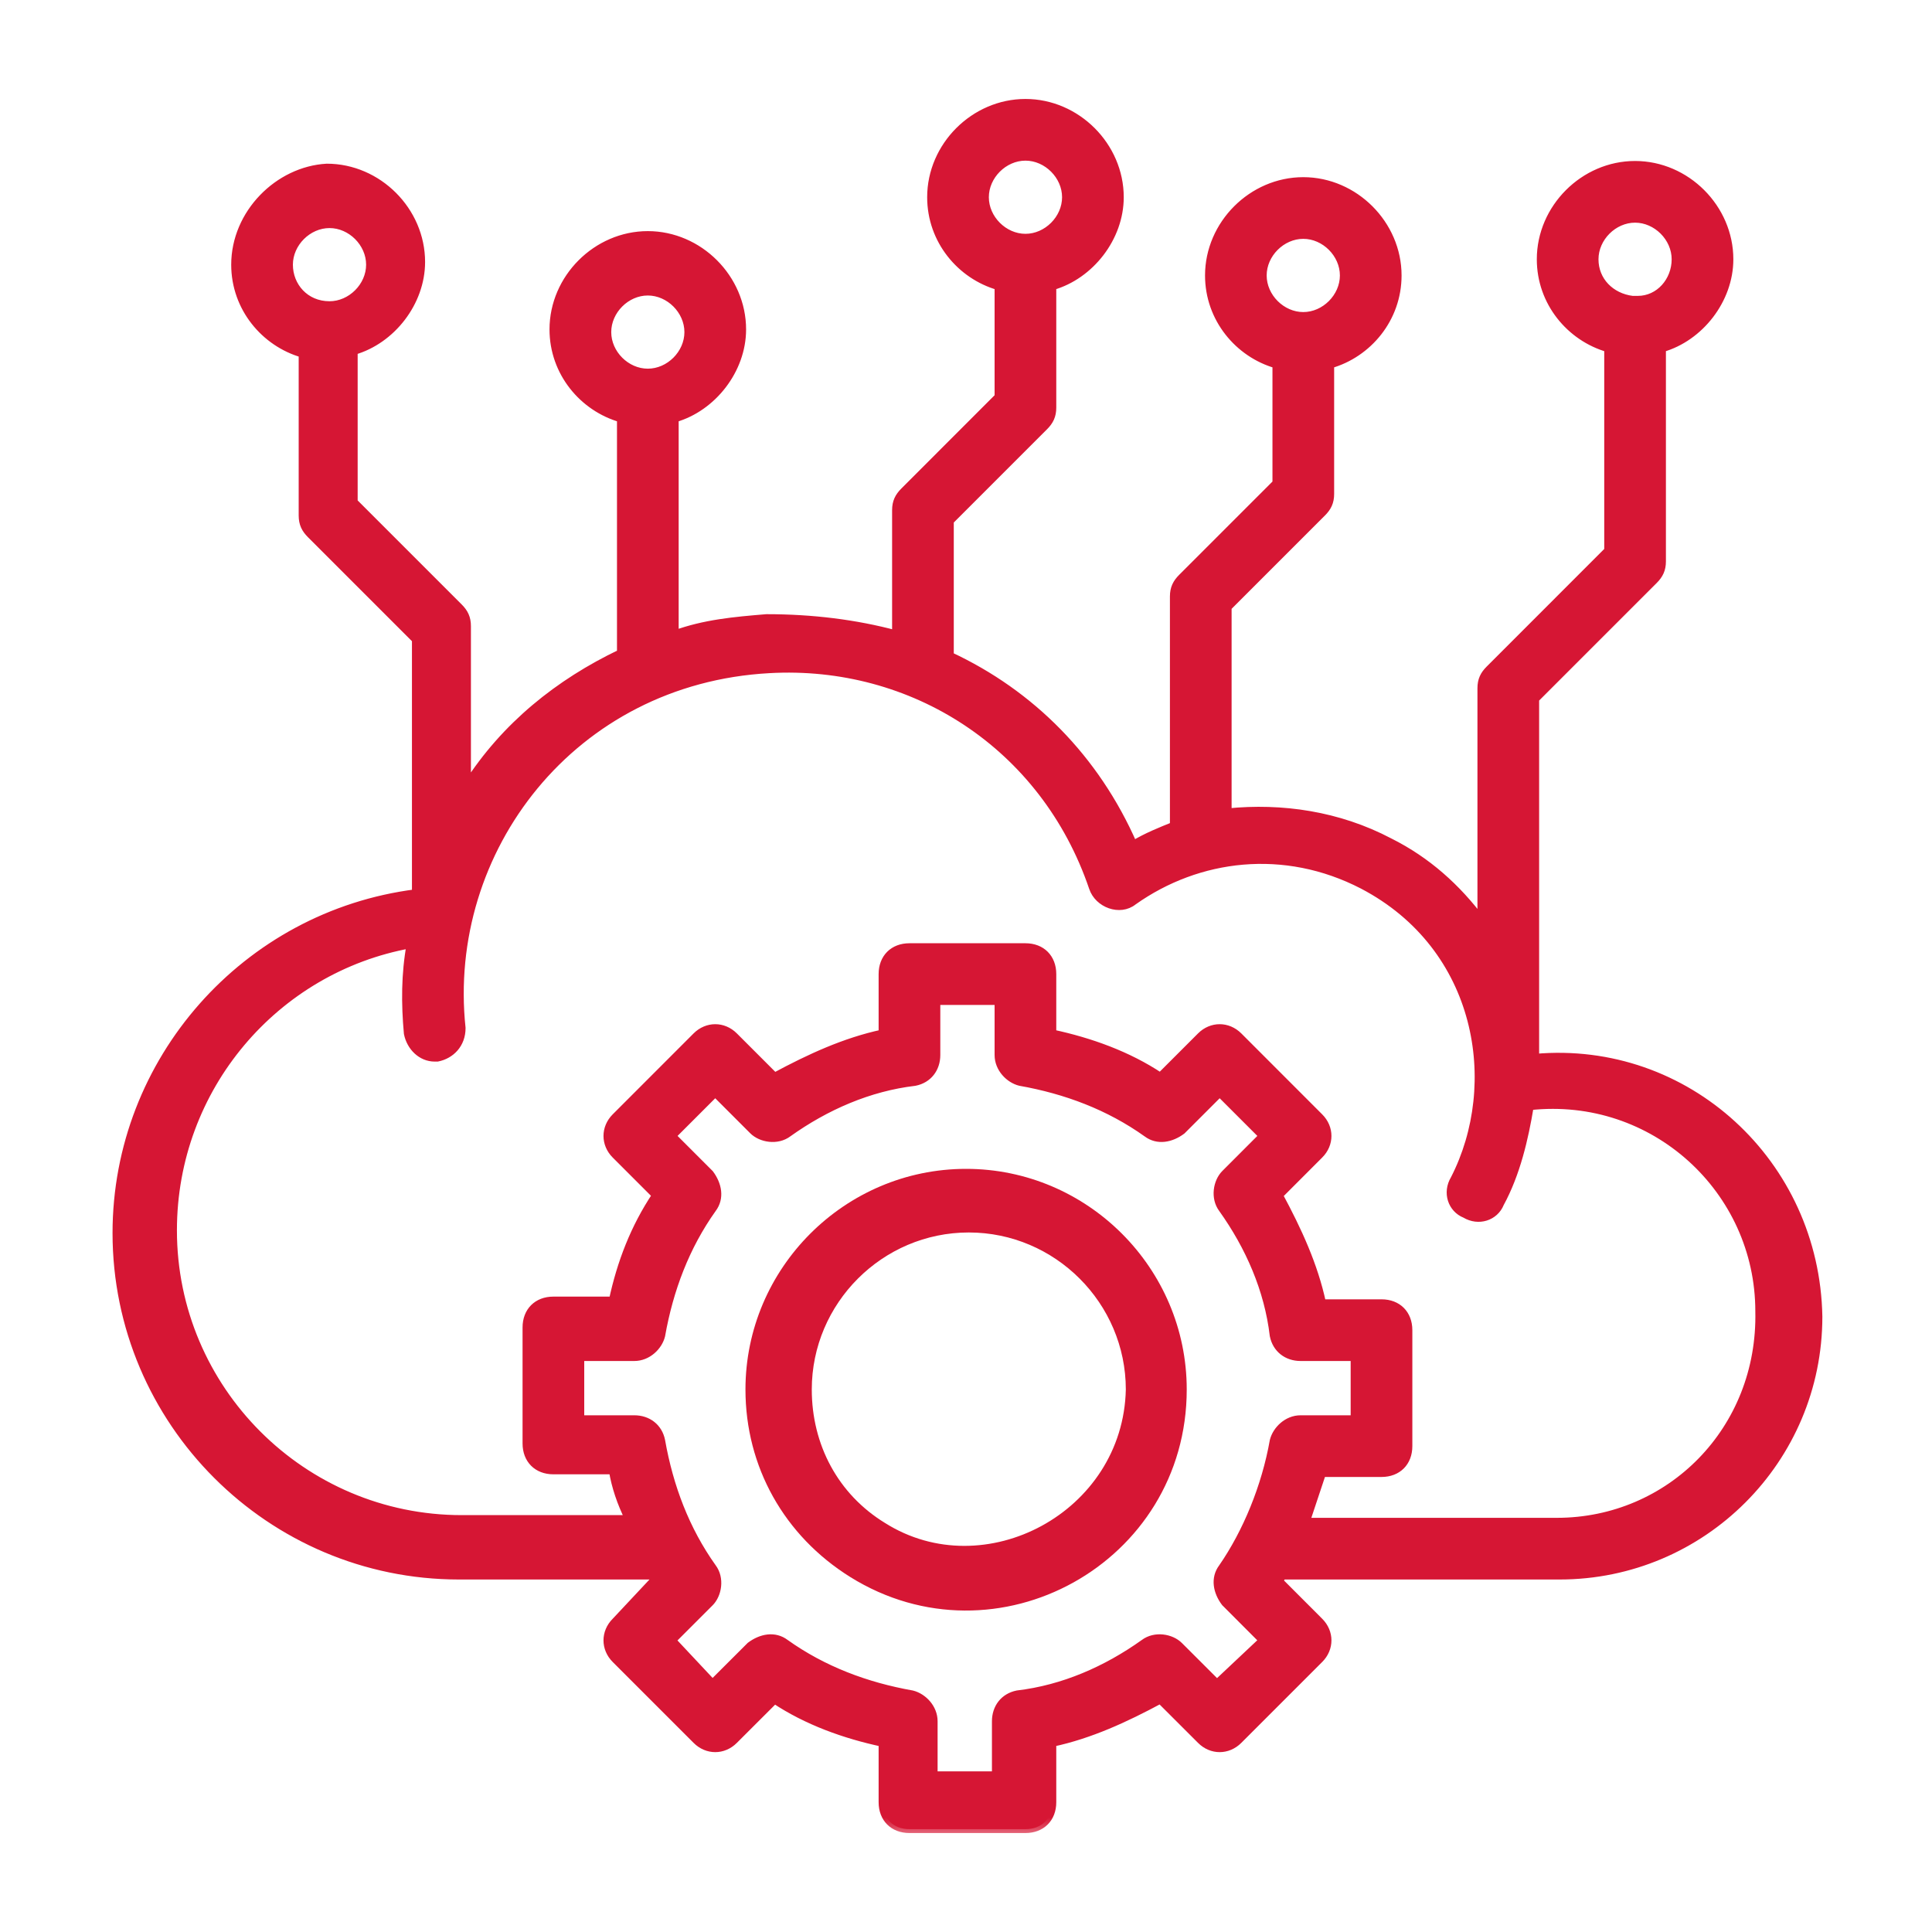
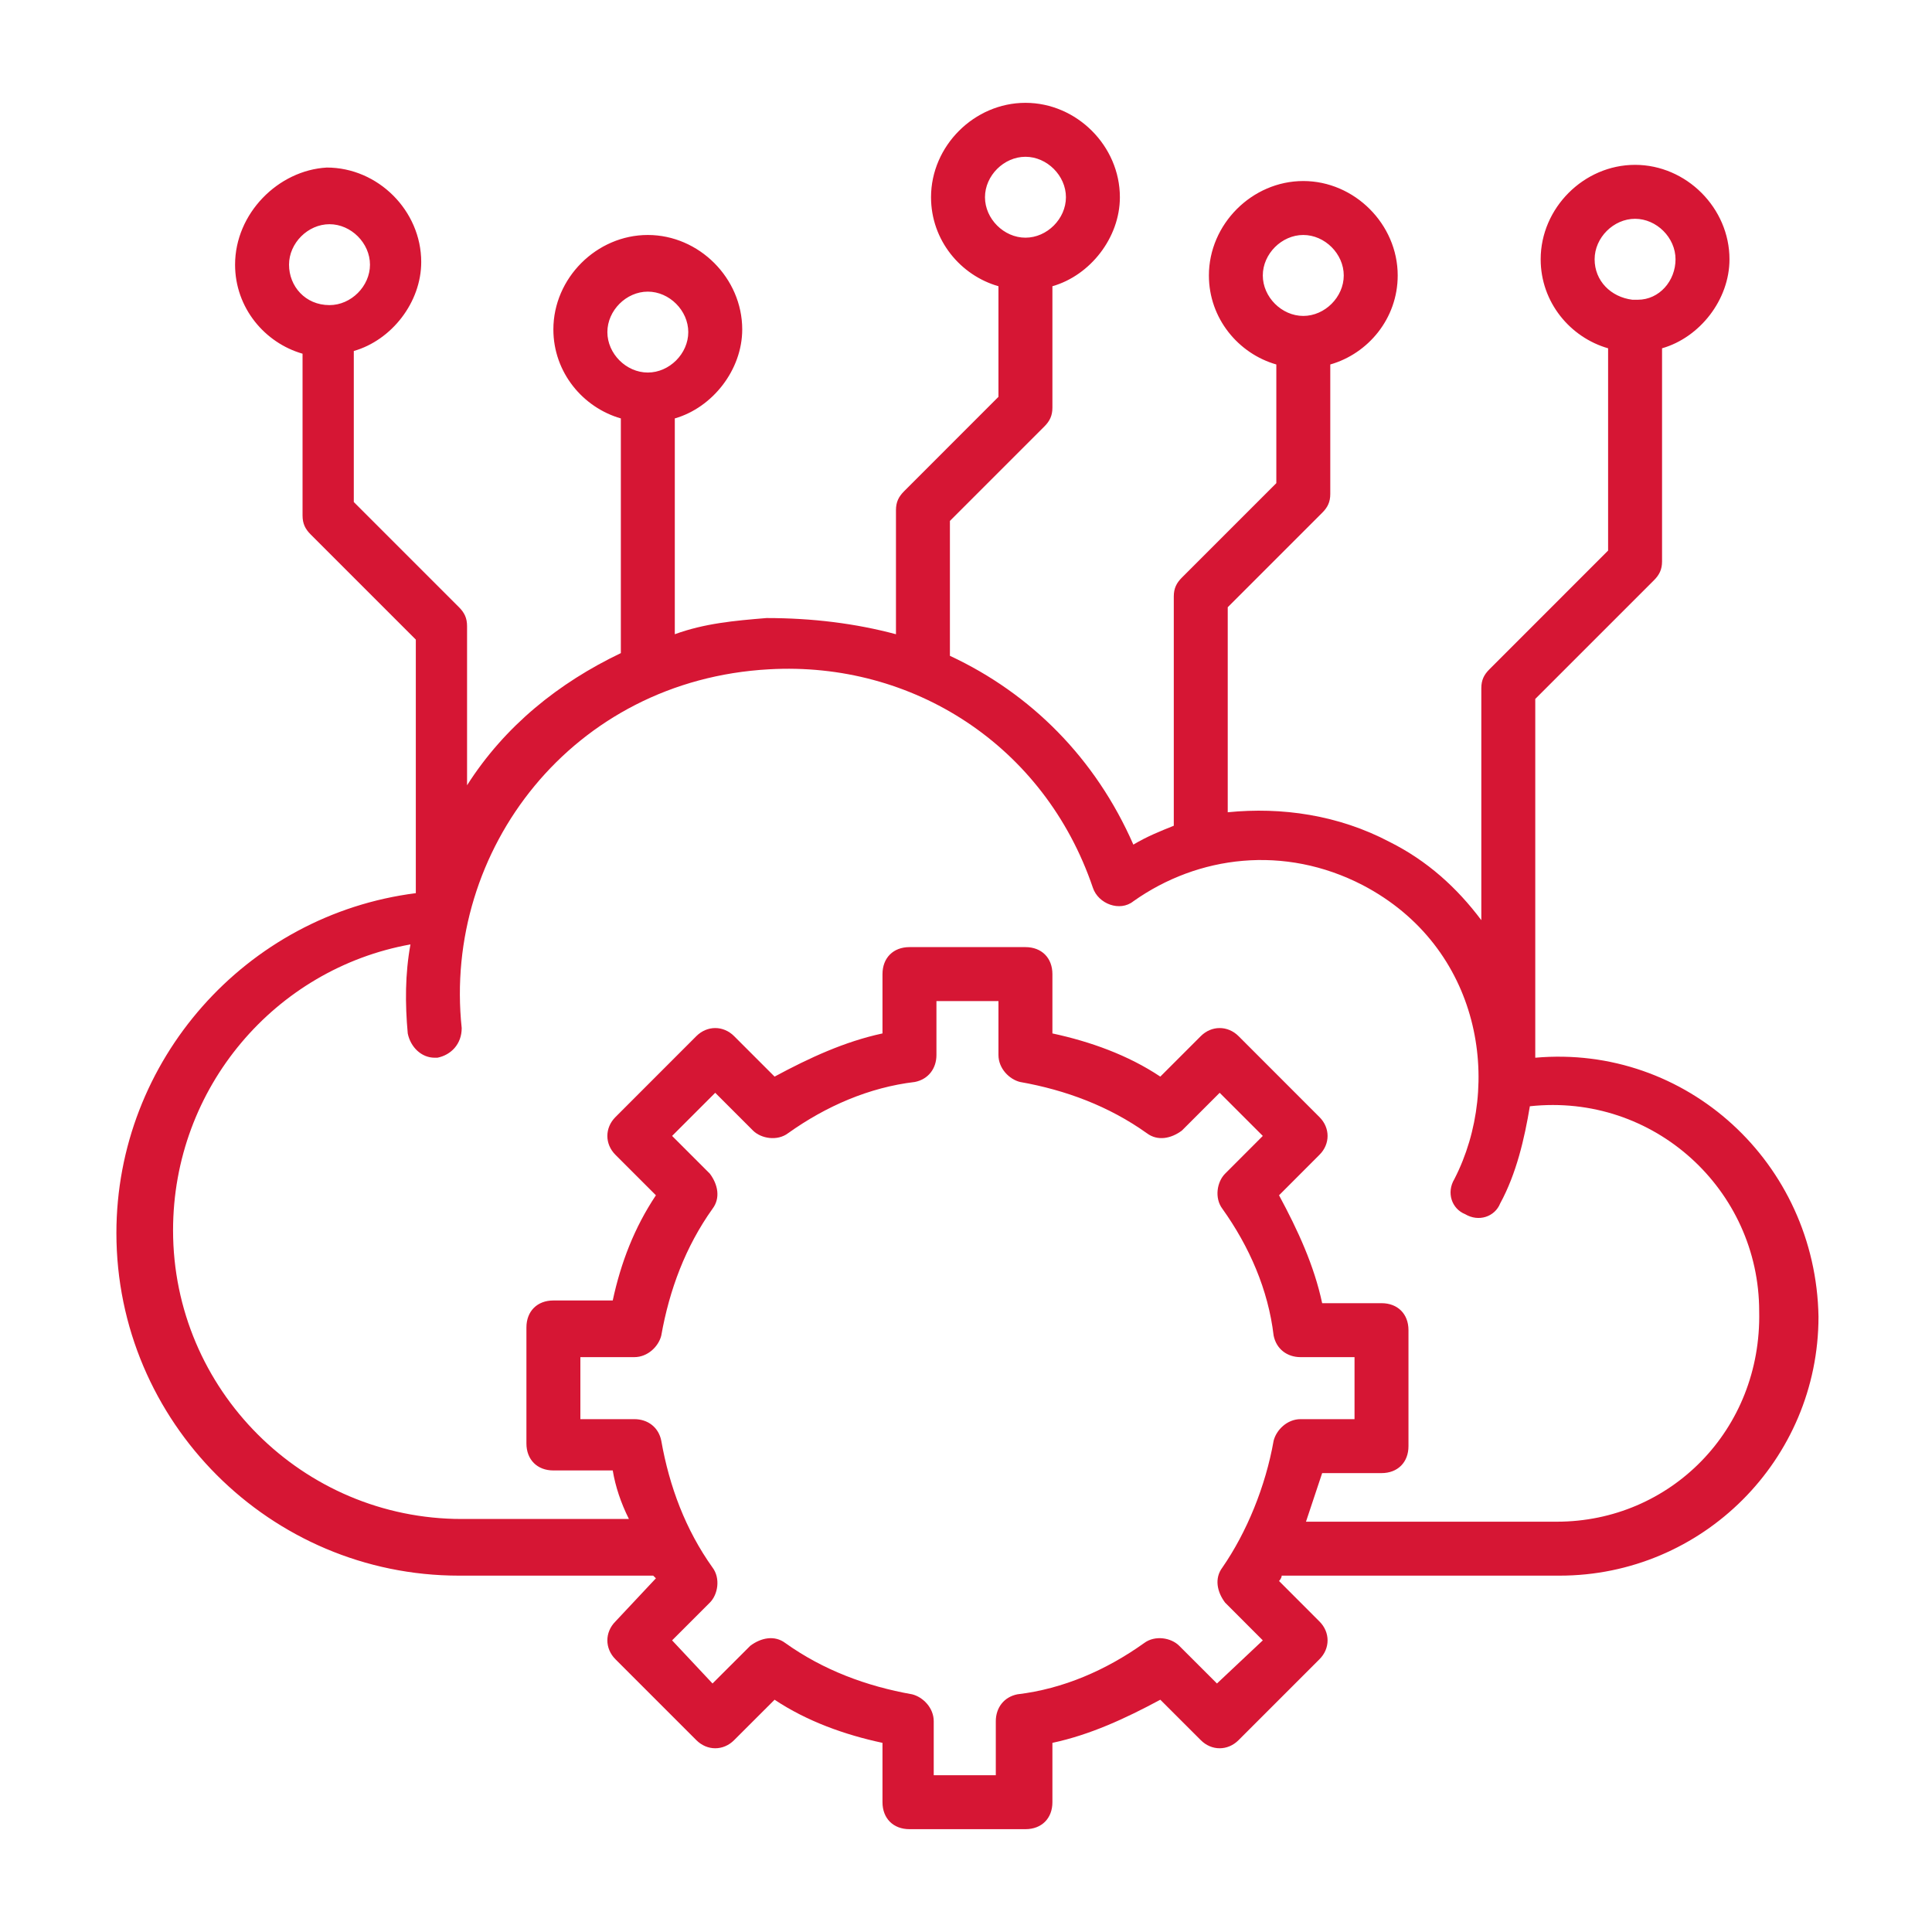
<svg xmlns="http://www.w3.org/2000/svg" width="40" height="40" viewBox="0 0 40 40" fill="none">
-   <path d="M17.63 32.608L17.63 32.608C20.623 34.472 24.52 32.326 24.52 28.768C24.52 26.283 22.487 24.25 20.002 24.25C17.517 24.25 15.484 26.283 15.484 28.768C15.484 30.349 16.275 31.762 17.63 32.608ZM18.297 31.574L18.297 31.574C17.307 30.969 16.757 29.925 16.757 28.768C16.757 26.953 18.242 25.467 20.058 25.467C21.873 25.467 23.358 26.953 23.359 28.768C23.303 31.354 20.386 32.893 18.297 31.574Z" fill="#D61634" stroke="#D61634" stroke-width="0.1" />
  <mask id="path-2-outside-1_2028_14542" maskUnits="userSpaceOnUse" x="1.41" y="1.129" width="37" height="37" fill="black">
-     <rect fill="white" x="1.41" y="1.129" width="37" height="37" />
-     <path d="M31.786 21.899V14.471L34.243 12.014C34.355 11.902 34.411 11.79 34.411 11.623V7.211C35.193 6.987 35.807 6.206 35.807 5.368C35.807 4.307 34.914 3.413 33.852 3.413C32.791 3.413 31.898 4.307 31.898 5.368C31.898 6.261 32.512 6.987 33.294 7.211V11.399L30.837 13.857C30.725 13.968 30.669 14.08 30.669 14.248V19.051C30.166 18.38 29.552 17.822 28.77 17.431C27.709 16.872 26.536 16.705 25.419 16.817V12.572L27.374 10.617C27.486 10.506 27.542 10.394 27.542 10.227V7.546C28.324 7.323 28.938 6.596 28.938 5.703C28.938 4.642 28.044 3.748 26.983 3.748C25.922 3.748 25.029 4.642 25.029 5.703C25.029 6.596 25.643 7.323 26.425 7.546V10.003L24.47 11.958C24.358 12.07 24.302 12.181 24.302 12.349V17.096C24.023 17.208 23.744 17.319 23.465 17.487C22.683 15.7 21.343 14.359 19.667 13.578V10.785L21.622 8.83C21.733 8.719 21.789 8.607 21.789 8.439V5.926C22.571 5.703 23.186 4.921 23.186 4.083C23.186 3.022 22.292 2.129 21.231 2.129C20.17 2.129 19.276 3.022 19.276 4.083C19.276 4.977 19.89 5.703 20.672 5.926V8.216L18.718 10.171C18.606 10.283 18.55 10.394 18.55 10.562V13.131C17.712 12.907 16.819 12.796 15.87 12.796C15.199 12.851 14.585 12.907 13.971 13.131V8.663C14.752 8.439 15.367 7.658 15.367 6.82C15.367 5.759 14.473 4.865 13.412 4.865C12.351 4.865 11.457 5.759 11.457 6.82C11.457 7.713 12.072 8.439 12.854 8.663V13.522C11.569 14.136 10.452 15.03 9.67 16.258V12.963C9.67 12.796 9.615 12.684 9.503 12.572L7.325 10.394V7.267C8.107 7.043 8.721 6.261 8.721 5.424C8.721 4.363 7.827 3.469 6.766 3.469C5.761 3.525 4.867 4.418 4.867 5.48C4.867 6.373 5.482 7.099 6.264 7.323V10.673C6.264 10.841 6.32 10.953 6.431 11.064L8.609 13.242V18.492C5.091 18.939 2.41 21.955 2.41 25.529C2.41 29.438 5.593 32.622 9.503 32.622H13.524L13.58 32.677L12.742 33.571C12.519 33.794 12.519 34.13 12.742 34.353L14.417 36.028C14.641 36.252 14.976 36.252 15.199 36.028L16.037 35.191C16.707 35.637 17.489 35.917 18.271 36.084V37.313C18.271 37.648 18.494 37.871 18.829 37.871H21.231C21.566 37.871 21.789 37.648 21.789 37.313V36.084C22.571 35.917 23.297 35.581 24.023 35.191L24.861 36.028C25.084 36.252 25.419 36.252 25.643 36.028L27.318 34.353C27.542 34.13 27.542 33.794 27.318 33.571L26.481 32.733C26.481 32.733 26.536 32.677 26.536 32.622H32.289C35.249 32.622 37.65 30.22 37.65 27.26C37.594 24.077 34.914 21.62 31.786 21.899ZM33.015 5.368C33.015 4.921 33.406 4.53 33.852 4.53C34.299 4.53 34.69 4.921 34.69 5.368C34.69 5.815 34.355 6.206 33.908 6.206H33.797C33.35 6.15 33.015 5.815 33.015 5.368ZM26.145 5.703C26.145 5.256 26.536 4.865 26.983 4.865C27.43 4.865 27.821 5.256 27.821 5.703C27.821 6.15 27.43 6.541 26.983 6.541C26.536 6.541 26.145 6.15 26.145 5.703ZM20.393 4.083C20.393 3.637 20.784 3.246 21.231 3.246C21.678 3.246 22.069 3.637 22.069 4.083C22.069 4.53 21.678 4.921 21.231 4.921C20.784 4.921 20.393 4.53 20.393 4.083ZM12.575 6.876C12.575 6.429 12.965 6.038 13.412 6.038C13.859 6.038 14.25 6.429 14.25 6.876C14.25 7.323 13.859 7.713 13.412 7.713C12.965 7.713 12.575 7.323 12.575 6.876ZM5.984 5.48C5.984 5.033 6.375 4.642 6.822 4.642C7.269 4.642 7.66 5.033 7.66 5.48C7.66 5.926 7.269 6.317 6.822 6.317C6.32 6.317 5.984 5.926 5.984 5.48ZM25.196 34.855L24.414 34.074C24.247 33.906 23.912 33.85 23.688 34.018C22.906 34.576 22.013 34.967 21.063 35.079C20.784 35.135 20.617 35.358 20.617 35.637V36.754H19.332V35.637C19.332 35.358 19.109 35.135 18.885 35.079C17.936 34.911 17.042 34.576 16.26 34.018C16.037 33.85 15.758 33.906 15.534 34.074L14.752 34.855L13.915 33.962L14.697 33.18C14.864 33.013 14.92 32.677 14.752 32.454C14.194 31.672 13.859 30.779 13.691 29.829C13.636 29.55 13.412 29.382 13.133 29.382H12.016V28.098H13.133C13.412 28.098 13.636 27.875 13.691 27.651C13.859 26.702 14.194 25.808 14.752 25.026C14.92 24.803 14.864 24.524 14.697 24.3L13.915 23.518L14.808 22.625L15.59 23.407C15.758 23.574 16.093 23.63 16.316 23.462C17.098 22.904 17.992 22.513 18.941 22.401C19.22 22.346 19.388 22.122 19.388 21.843V20.726H20.672V21.843C20.672 22.122 20.896 22.346 21.119 22.401C22.069 22.569 22.962 22.904 23.744 23.462C23.967 23.63 24.247 23.574 24.47 23.407L25.252 22.625L26.145 23.518L25.364 24.3C25.196 24.468 25.14 24.803 25.308 25.026C25.866 25.808 26.257 26.702 26.369 27.651C26.425 27.93 26.648 28.098 26.927 28.098H28.044V29.382H26.927C26.648 29.382 26.425 29.606 26.369 29.829C26.201 30.779 25.81 31.728 25.308 32.454C25.14 32.677 25.196 32.957 25.364 33.18L26.145 33.962L25.196 34.855ZM32.233 31.505H27.039L27.374 30.499H28.603C28.938 30.499 29.161 30.276 29.161 29.941V27.539C29.161 27.204 28.938 26.981 28.603 26.981H27.374C27.207 26.199 26.872 25.473 26.481 24.747L27.318 23.909C27.542 23.686 27.542 23.351 27.318 23.128L25.643 21.452C25.419 21.229 25.084 21.229 24.861 21.452L24.023 22.29C23.353 21.843 22.571 21.564 21.789 21.396V20.168C21.789 19.832 21.566 19.609 21.231 19.609H18.829C18.494 19.609 18.271 19.832 18.271 20.168V21.396C17.489 21.564 16.763 21.899 16.037 22.29L15.199 21.452C14.976 21.229 14.641 21.229 14.417 21.452L12.742 23.128C12.519 23.351 12.519 23.686 12.742 23.909L13.58 24.747C13.133 25.417 12.854 26.143 12.686 26.925H11.457C11.122 26.925 10.899 27.148 10.899 27.484V29.885C10.899 30.22 11.122 30.444 11.457 30.444H12.686C12.742 30.779 12.854 31.114 13.021 31.449H9.559C6.264 31.449 3.583 28.768 3.583 25.473C3.583 22.513 5.705 20.056 8.498 19.553C8.386 20.168 8.386 20.782 8.442 21.396C8.498 21.675 8.721 21.899 9 21.899H9.056C9.335 21.843 9.559 21.62 9.559 21.285C9.168 17.599 11.848 14.08 15.925 13.857C18.885 13.689 21.622 15.421 22.627 18.38C22.739 18.715 23.186 18.883 23.465 18.66C24.805 17.71 26.592 17.487 28.212 18.325C30.669 19.609 31.116 22.457 30.111 24.412C29.943 24.691 30.055 25.026 30.334 25.138C30.613 25.305 30.948 25.194 31.06 24.915C31.395 24.3 31.563 23.574 31.674 22.904C34.243 22.625 36.422 24.635 36.422 27.148C36.477 29.606 34.578 31.505 32.233 31.505Z" />
-   </mask>
+     </mask>
  <path d="M31.786 21.899V14.471L34.243 12.014C34.355 11.902 34.411 11.79 34.411 11.623V7.211C35.193 6.987 35.807 6.206 35.807 5.368C35.807 4.307 34.914 3.413 33.852 3.413C32.791 3.413 31.898 4.307 31.898 5.368C31.898 6.261 32.512 6.987 33.294 7.211V11.399L30.837 13.857C30.725 13.968 30.669 14.08 30.669 14.248V19.051C30.166 18.38 29.552 17.822 28.77 17.431C27.709 16.872 26.536 16.705 25.419 16.817V12.572L27.374 10.617C27.486 10.506 27.542 10.394 27.542 10.227V7.546C28.324 7.323 28.938 6.596 28.938 5.703C28.938 4.642 28.044 3.748 26.983 3.748C25.922 3.748 25.029 4.642 25.029 5.703C25.029 6.596 25.643 7.323 26.425 7.546V10.003L24.47 11.958C24.358 12.07 24.302 12.181 24.302 12.349V17.096C24.023 17.208 23.744 17.319 23.465 17.487C22.683 15.7 21.343 14.359 19.667 13.578V10.785L21.622 8.83C21.733 8.719 21.789 8.607 21.789 8.439V5.926C22.571 5.703 23.186 4.921 23.186 4.083C23.186 3.022 22.292 2.129 21.231 2.129C20.17 2.129 19.276 3.022 19.276 4.083C19.276 4.977 19.89 5.703 20.672 5.926V8.216L18.718 10.171C18.606 10.283 18.55 10.394 18.55 10.562V13.131C17.712 12.907 16.819 12.796 15.87 12.796C15.199 12.851 14.585 12.907 13.971 13.131V8.663C14.752 8.439 15.367 7.658 15.367 6.82C15.367 5.759 14.473 4.865 13.412 4.865C12.351 4.865 11.457 5.759 11.457 6.82C11.457 7.713 12.072 8.439 12.854 8.663V13.522C11.569 14.136 10.452 15.03 9.67 16.258V12.963C9.67 12.796 9.615 12.684 9.503 12.572L7.325 10.394V7.267C8.107 7.043 8.721 6.261 8.721 5.424C8.721 4.363 7.827 3.469 6.766 3.469C5.761 3.525 4.867 4.418 4.867 5.48C4.867 6.373 5.482 7.099 6.264 7.323V10.673C6.264 10.841 6.32 10.953 6.431 11.064L8.609 13.242V18.492C5.091 18.939 2.41 21.955 2.41 25.529C2.41 29.438 5.593 32.622 9.503 32.622H13.524L13.58 32.677L12.742 33.571C12.519 33.794 12.519 34.13 12.742 34.353L14.417 36.028C14.641 36.252 14.976 36.252 15.199 36.028L16.037 35.191C16.707 35.637 17.489 35.917 18.271 36.084V37.313C18.271 37.648 18.494 37.871 18.829 37.871H21.231C21.566 37.871 21.789 37.648 21.789 37.313V36.084C22.571 35.917 23.297 35.581 24.023 35.191L24.861 36.028C25.084 36.252 25.419 36.252 25.643 36.028L27.318 34.353C27.542 34.13 27.542 33.794 27.318 33.571L26.481 32.733C26.481 32.733 26.536 32.677 26.536 32.622H32.289C35.249 32.622 37.65 30.22 37.65 27.26C37.594 24.077 34.914 21.62 31.786 21.899ZM33.015 5.368C33.015 4.921 33.406 4.53 33.852 4.53C34.299 4.53 34.69 4.921 34.69 5.368C34.69 5.815 34.355 6.206 33.908 6.206H33.797C33.35 6.15 33.015 5.815 33.015 5.368ZM26.145 5.703C26.145 5.256 26.536 4.865 26.983 4.865C27.43 4.865 27.821 5.256 27.821 5.703C27.821 6.15 27.43 6.541 26.983 6.541C26.536 6.541 26.145 6.15 26.145 5.703ZM20.393 4.083C20.393 3.637 20.784 3.246 21.231 3.246C21.678 3.246 22.069 3.637 22.069 4.083C22.069 4.53 21.678 4.921 21.231 4.921C20.784 4.921 20.393 4.53 20.393 4.083ZM12.575 6.876C12.575 6.429 12.965 6.038 13.412 6.038C13.859 6.038 14.25 6.429 14.25 6.876C14.25 7.323 13.859 7.713 13.412 7.713C12.965 7.713 12.575 7.323 12.575 6.876ZM5.984 5.48C5.984 5.033 6.375 4.642 6.822 4.642C7.269 4.642 7.66 5.033 7.66 5.48C7.66 5.926 7.269 6.317 6.822 6.317C6.32 6.317 5.984 5.926 5.984 5.48ZM25.196 34.855L24.414 34.074C24.247 33.906 23.912 33.85 23.688 34.018C22.906 34.576 22.013 34.967 21.063 35.079C20.784 35.135 20.617 35.358 20.617 35.637V36.754H19.332V35.637C19.332 35.358 19.109 35.135 18.885 35.079C17.936 34.911 17.042 34.576 16.26 34.018C16.037 33.85 15.758 33.906 15.534 34.074L14.752 34.855L13.915 33.962L14.697 33.18C14.864 33.013 14.92 32.677 14.752 32.454C14.194 31.672 13.859 30.779 13.691 29.829C13.636 29.55 13.412 29.382 13.133 29.382H12.016V28.098H13.133C13.412 28.098 13.636 27.875 13.691 27.651C13.859 26.702 14.194 25.808 14.752 25.026C14.92 24.803 14.864 24.524 14.697 24.3L13.915 23.518L14.808 22.625L15.59 23.407C15.758 23.574 16.093 23.63 16.316 23.462C17.098 22.904 17.992 22.513 18.941 22.401C19.22 22.346 19.388 22.122 19.388 21.843V20.726H20.672V21.843C20.672 22.122 20.896 22.346 21.119 22.401C22.069 22.569 22.962 22.904 23.744 23.462C23.967 23.63 24.247 23.574 24.47 23.407L25.252 22.625L26.145 23.518L25.364 24.3C25.196 24.468 25.14 24.803 25.308 25.026C25.866 25.808 26.257 26.702 26.369 27.651C26.425 27.93 26.648 28.098 26.927 28.098H28.044V29.382H26.927C26.648 29.382 26.425 29.606 26.369 29.829C26.201 30.779 25.81 31.728 25.308 32.454C25.14 32.677 25.196 32.957 25.364 33.18L26.145 33.962L25.196 34.855ZM32.233 31.505H27.039L27.374 30.499H28.603C28.938 30.499 29.161 30.276 29.161 29.941V27.539C29.161 27.204 28.938 26.981 28.603 26.981H27.374C27.207 26.199 26.872 25.473 26.481 24.747L27.318 23.909C27.542 23.686 27.542 23.351 27.318 23.128L25.643 21.452C25.419 21.229 25.084 21.229 24.861 21.452L24.023 22.29C23.353 21.843 22.571 21.564 21.789 21.396V20.168C21.789 19.832 21.566 19.609 21.231 19.609H18.829C18.494 19.609 18.271 19.832 18.271 20.168V21.396C17.489 21.564 16.763 21.899 16.037 22.29L15.199 21.452C14.976 21.229 14.641 21.229 14.417 21.452L12.742 23.128C12.519 23.351 12.519 23.686 12.742 23.909L13.58 24.747C13.133 25.417 12.854 26.143 12.686 26.925H11.457C11.122 26.925 10.899 27.148 10.899 27.484V29.885C10.899 30.22 11.122 30.444 11.457 30.444H12.686C12.742 30.779 12.854 31.114 13.021 31.449H9.559C6.264 31.449 3.583 28.768 3.583 25.473C3.583 22.513 5.705 20.056 8.498 19.553C8.386 20.168 8.386 20.782 8.442 21.396C8.498 21.675 8.721 21.899 9 21.899H9.056C9.335 21.843 9.559 21.62 9.559 21.285C9.168 17.599 11.848 14.08 15.925 13.857C18.885 13.689 21.622 15.421 22.627 18.38C22.739 18.715 23.186 18.883 23.465 18.66C24.805 17.71 26.592 17.487 28.212 18.325C30.669 19.609 31.116 22.457 30.111 24.412C29.943 24.691 30.055 25.026 30.334 25.138C30.613 25.305 30.948 25.194 31.06 24.915C31.395 24.3 31.563 23.574 31.674 22.904C34.243 22.625 36.422 24.635 36.422 27.148C36.477 29.606 34.578 31.505 32.233 31.505Z" fill="#D61634" />
-   <path d="M31.786 21.899V14.471L34.243 12.014C34.355 11.902 34.411 11.79 34.411 11.623V7.211C35.193 6.987 35.807 6.206 35.807 5.368C35.807 4.307 34.914 3.413 33.852 3.413C32.791 3.413 31.898 4.307 31.898 5.368C31.898 6.261 32.512 6.987 33.294 7.211V11.399L30.837 13.857C30.725 13.968 30.669 14.08 30.669 14.248V19.051C30.166 18.38 29.552 17.822 28.77 17.431C27.709 16.872 26.536 16.705 25.419 16.817V12.572L27.374 10.617C27.486 10.506 27.542 10.394 27.542 10.227V7.546C28.324 7.323 28.938 6.596 28.938 5.703C28.938 4.642 28.044 3.748 26.983 3.748C25.922 3.748 25.029 4.642 25.029 5.703C25.029 6.596 25.643 7.323 26.425 7.546V10.003L24.47 11.958C24.358 12.07 24.302 12.181 24.302 12.349V17.096C24.023 17.208 23.744 17.319 23.465 17.487C22.683 15.7 21.343 14.359 19.667 13.578V10.785L21.622 8.83C21.733 8.719 21.789 8.607 21.789 8.439V5.926C22.571 5.703 23.186 4.921 23.186 4.083C23.186 3.022 22.292 2.129 21.231 2.129C20.17 2.129 19.276 3.022 19.276 4.083C19.276 4.977 19.89 5.703 20.672 5.926V8.216L18.718 10.171C18.606 10.283 18.55 10.394 18.55 10.562V13.131C17.712 12.907 16.819 12.796 15.87 12.796C15.199 12.851 14.585 12.907 13.971 13.131V8.663C14.752 8.439 15.367 7.658 15.367 6.82C15.367 5.759 14.473 4.865 13.412 4.865C12.351 4.865 11.457 5.759 11.457 6.82C11.457 7.713 12.072 8.439 12.854 8.663V13.522C11.569 14.136 10.452 15.03 9.67 16.258V12.963C9.67 12.796 9.615 12.684 9.503 12.572L7.325 10.394V7.267C8.107 7.043 8.721 6.261 8.721 5.424C8.721 4.363 7.827 3.469 6.766 3.469C5.761 3.525 4.867 4.418 4.867 5.48C4.867 6.373 5.482 7.099 6.264 7.323V10.673C6.264 10.841 6.32 10.953 6.431 11.064L8.609 13.242V18.492C5.091 18.939 2.41 21.955 2.41 25.529C2.41 29.438 5.593 32.622 9.503 32.622H13.524L13.58 32.677L12.742 33.571C12.519 33.794 12.519 34.13 12.742 34.353L14.417 36.028C14.641 36.252 14.976 36.252 15.199 36.028L16.037 35.191C16.707 35.637 17.489 35.917 18.271 36.084V37.313C18.271 37.648 18.494 37.871 18.829 37.871H21.231C21.566 37.871 21.789 37.648 21.789 37.313V36.084C22.571 35.917 23.297 35.581 24.023 35.191L24.861 36.028C25.084 36.252 25.419 36.252 25.643 36.028L27.318 34.353C27.542 34.13 27.542 33.794 27.318 33.571L26.481 32.733C26.481 32.733 26.536 32.677 26.536 32.622H32.289C35.249 32.622 37.65 30.22 37.65 27.26C37.594 24.077 34.914 21.62 31.786 21.899ZM33.015 5.368C33.015 4.921 33.406 4.53 33.852 4.53C34.299 4.53 34.69 4.921 34.69 5.368C34.69 5.815 34.355 6.206 33.908 6.206H33.797C33.35 6.15 33.015 5.815 33.015 5.368ZM26.145 5.703C26.145 5.256 26.536 4.865 26.983 4.865C27.43 4.865 27.821 5.256 27.821 5.703C27.821 6.15 27.43 6.541 26.983 6.541C26.536 6.541 26.145 6.15 26.145 5.703ZM20.393 4.083C20.393 3.637 20.784 3.246 21.231 3.246C21.678 3.246 22.069 3.637 22.069 4.083C22.069 4.53 21.678 4.921 21.231 4.921C20.784 4.921 20.393 4.53 20.393 4.083ZM12.575 6.876C12.575 6.429 12.965 6.038 13.412 6.038C13.859 6.038 14.25 6.429 14.25 6.876C14.25 7.323 13.859 7.713 13.412 7.713C12.965 7.713 12.575 7.323 12.575 6.876ZM5.984 5.48C5.984 5.033 6.375 4.642 6.822 4.642C7.269 4.642 7.66 5.033 7.66 5.48C7.66 5.926 7.269 6.317 6.822 6.317C6.32 6.317 5.984 5.926 5.984 5.48ZM25.196 34.855L24.414 34.074C24.247 33.906 23.912 33.85 23.688 34.018C22.906 34.576 22.013 34.967 21.063 35.079C20.784 35.135 20.617 35.358 20.617 35.637V36.754H19.332V35.637C19.332 35.358 19.109 35.135 18.885 35.079C17.936 34.911 17.042 34.576 16.26 34.018C16.037 33.85 15.758 33.906 15.534 34.074L14.752 34.855L13.915 33.962L14.697 33.18C14.864 33.013 14.92 32.677 14.752 32.454C14.194 31.672 13.859 30.779 13.691 29.829C13.636 29.55 13.412 29.382 13.133 29.382H12.016V28.098H13.133C13.412 28.098 13.636 27.875 13.691 27.651C13.859 26.702 14.194 25.808 14.752 25.026C14.92 24.803 14.864 24.524 14.697 24.3L13.915 23.518L14.808 22.625L15.59 23.407C15.758 23.574 16.093 23.63 16.316 23.462C17.098 22.904 17.992 22.513 18.941 22.401C19.22 22.346 19.388 22.122 19.388 21.843V20.726H20.672V21.843C20.672 22.122 20.896 22.346 21.119 22.401C22.069 22.569 22.962 22.904 23.744 23.462C23.967 23.63 24.247 23.574 24.47 23.407L25.252 22.625L26.145 23.518L25.364 24.3C25.196 24.468 25.14 24.803 25.308 25.026C25.866 25.808 26.257 26.702 26.369 27.651C26.425 27.93 26.648 28.098 26.927 28.098H28.044V29.382H26.927C26.648 29.382 26.425 29.606 26.369 29.829C26.201 30.779 25.81 31.728 25.308 32.454C25.14 32.677 25.196 32.957 25.364 33.18L26.145 33.962L25.196 34.855ZM32.233 31.505H27.039L27.374 30.499H28.603C28.938 30.499 29.161 30.276 29.161 29.941V27.539C29.161 27.204 28.938 26.981 28.603 26.981H27.374C27.207 26.199 26.872 25.473 26.481 24.747L27.318 23.909C27.542 23.686 27.542 23.351 27.318 23.128L25.643 21.452C25.419 21.229 25.084 21.229 24.861 21.452L24.023 22.29C23.353 21.843 22.571 21.564 21.789 21.396V20.168C21.789 19.832 21.566 19.609 21.231 19.609H18.829C18.494 19.609 18.271 19.832 18.271 20.168V21.396C17.489 21.564 16.763 21.899 16.037 22.29L15.199 21.452C14.976 21.229 14.641 21.229 14.417 21.452L12.742 23.128C12.519 23.351 12.519 23.686 12.742 23.909L13.58 24.747C13.133 25.417 12.854 26.143 12.686 26.925H11.457C11.122 26.925 10.899 27.148 10.899 27.484V29.885C10.899 30.22 11.122 30.444 11.457 30.444H12.686C12.742 30.779 12.854 31.114 13.021 31.449H9.559C6.264 31.449 3.583 28.768 3.583 25.473C3.583 22.513 5.705 20.056 8.498 19.553C8.386 20.168 8.386 20.782 8.442 21.396C8.498 21.675 8.721 21.899 9 21.899H9.056C9.335 21.843 9.559 21.62 9.559 21.285C9.168 17.599 11.848 14.08 15.925 13.857C18.885 13.689 21.622 15.421 22.627 18.38C22.739 18.715 23.186 18.883 23.465 18.66C24.805 17.71 26.592 17.487 28.212 18.325C30.669 19.609 31.116 22.457 30.111 24.412C29.943 24.691 30.055 25.026 30.334 25.138C30.613 25.305 30.948 25.194 31.06 24.915C31.395 24.3 31.563 23.574 31.674 22.904C34.243 22.625 36.422 24.635 36.422 27.148C36.477 29.606 34.578 31.505 32.233 31.505Z" stroke="#D61634" stroke-width="0.16" mask="url(#path-2-outside-1_2028_14542)" />
</svg>